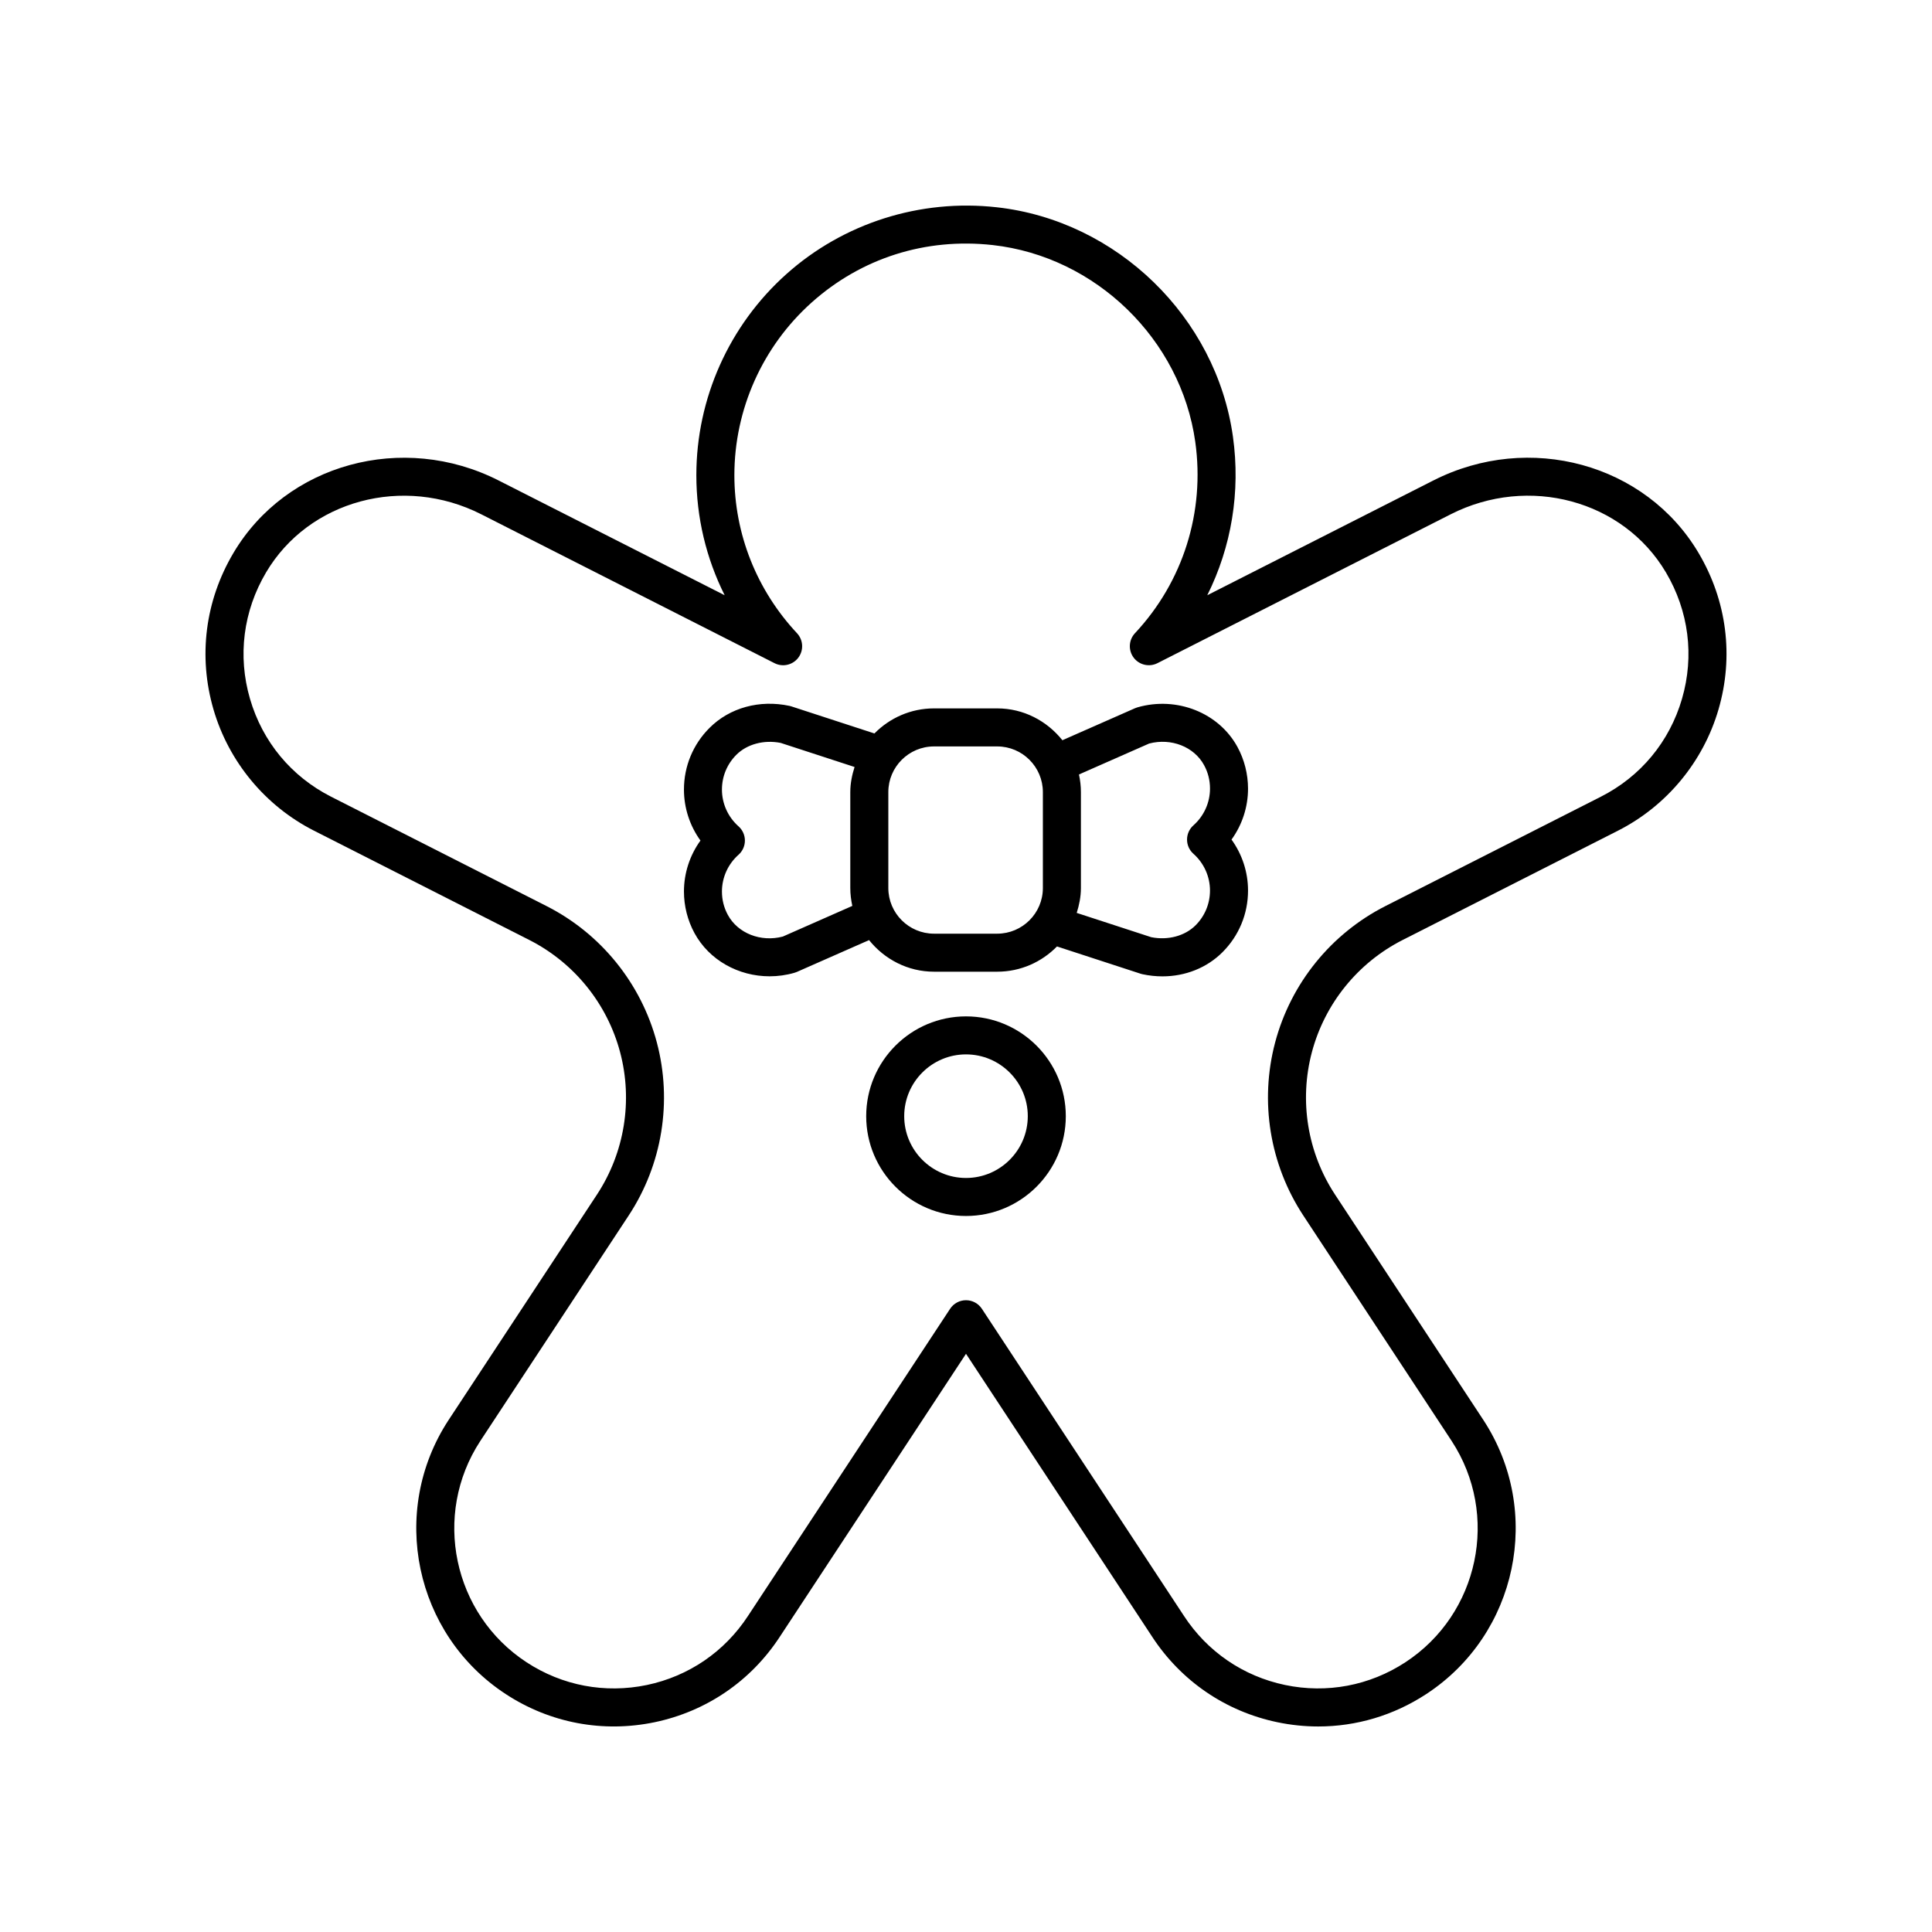
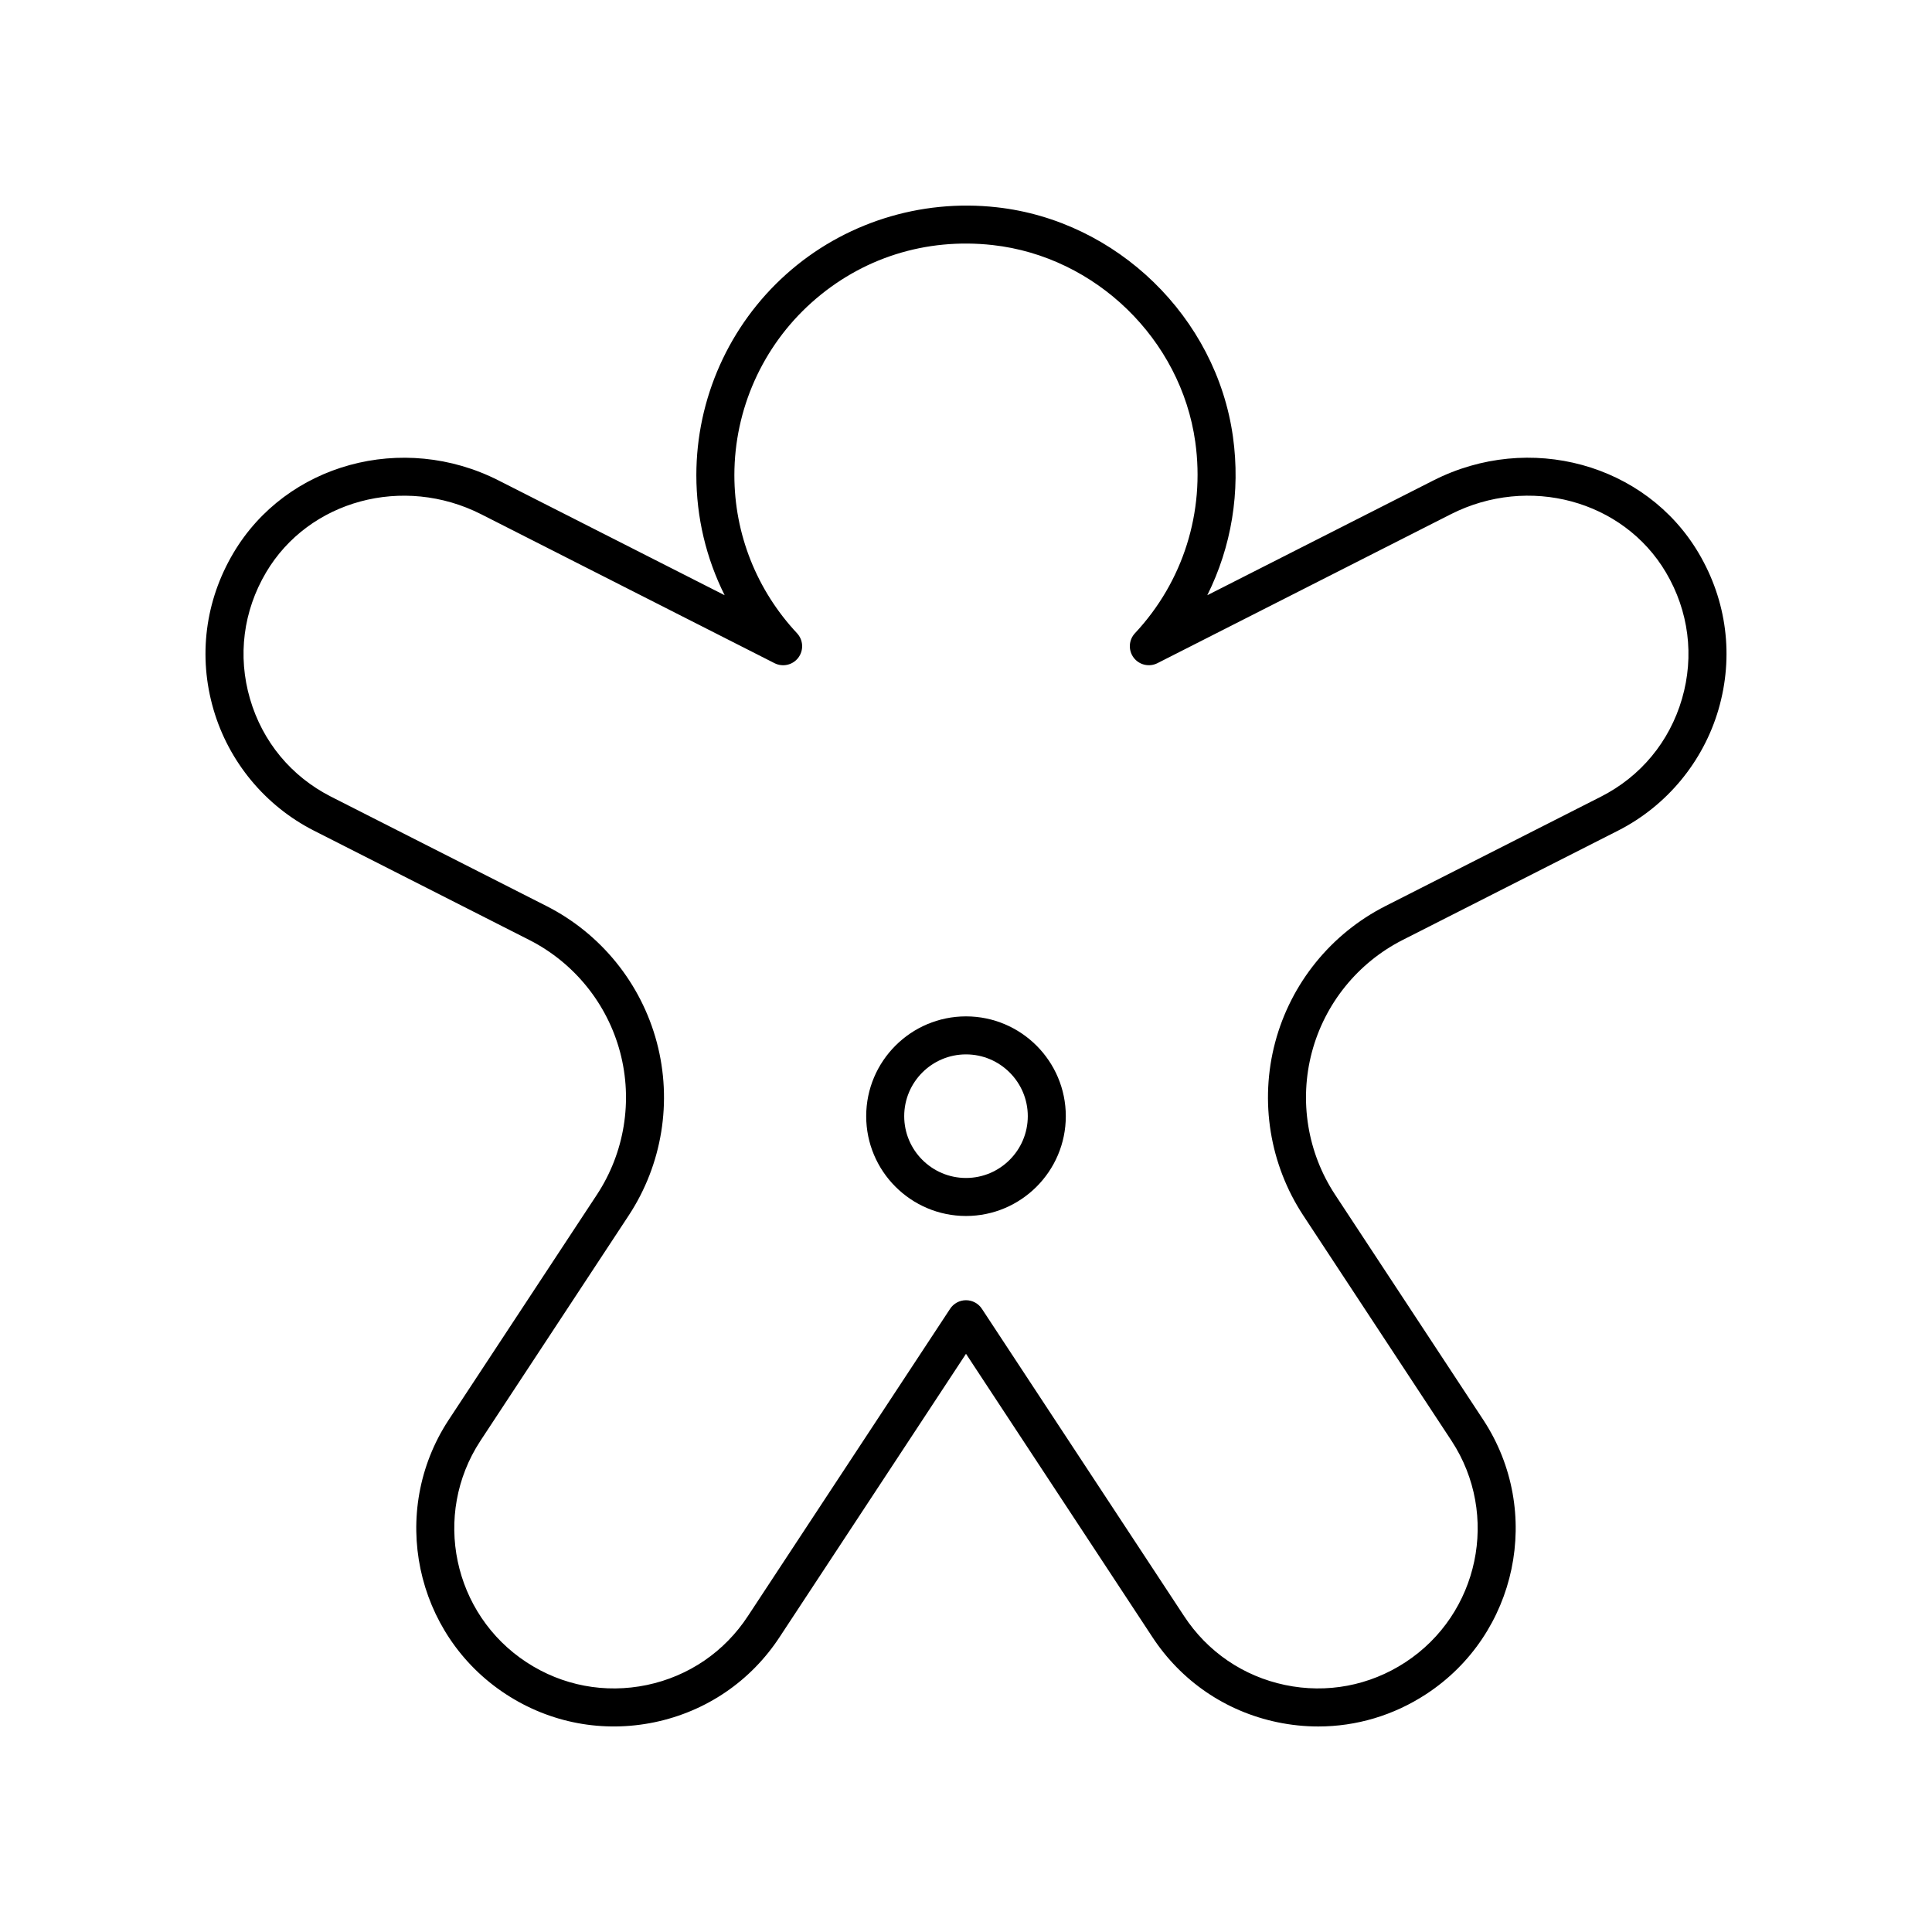
<svg xmlns="http://www.w3.org/2000/svg" fill="#000000" width="800px" height="800px" version="1.1" viewBox="144 144 512 512">
  <g>
-     <path d="m471.95 341.97c-4.941-9.094-16.082-13.512-26.504-10.52-0.215 0.062-0.434 0.141-0.641 0.23l-19.262 8.488c-4.066-5.098-10.258-8.438-17.27-8.438h-16.746c-6.18 0-11.766 2.551-15.793 6.644l-21.977-7.164c-0.164-0.055-0.328-0.098-0.496-0.137-7.957-1.711-15.887 0.469-21.238 5.832-4.363 4.363-6.769 10.168-6.769 16.344 0 4.879 1.555 9.598 4.375 13.504-2.82 3.902-4.375 8.621-4.375 13.504 0 3.852 0.965 7.664 2.789 11.02 3.902 7.184 11.676 11.453 19.906 11.453 2.188 0 4.41-0.301 6.598-0.934 0.215-0.062 0.434-0.141 0.641-0.23l19.121-8.43c4.07 5.062 10.238 8.375 17.223 8.375h16.746c6.203 0 11.805-2.574 15.832-6.691l22.125 7.215c0.164 0.055 0.328 0.098 0.496 0.137 1.785 0.383 3.566 0.574 5.324 0.574 6.051 0 11.758-2.242 15.918-6.402 4.363-4.363 6.769-10.168 6.769-16.344 0-4.879-1.555-9.598-4.375-13.504 2.82-3.902 4.375-8.621 4.375-13.504-0.004-3.856-0.969-7.668-2.793-11.023zm-120.5 50.23c-5.816 1.535-11.906-0.848-14.559-5.731-1.043-1.914-1.57-4.004-1.57-6.211 0-3.707 1.598-7.258 4.394-9.738 1.078-0.953 1.691-2.328 1.691-3.766s-0.613-2.812-1.691-3.766c-2.793-2.481-4.394-6.031-4.394-9.738 0-3.484 1.359-6.758 3.816-9.219 2.832-2.836 7.324-4.027 11.754-3.152l19.578 6.383c-0.672 2.113-1.133 4.32-1.133 6.652v25.418c0 1.633 0.203 3.211 0.539 4.742zm56.82-0.766h-16.746c-6.676 0-12.109-5.43-12.109-12.102v-25.418c0-6.676 5.434-12.102 12.109-12.102h16.746c6.672 0 12.102 5.43 12.102 12.102v25.418c0.004 6.672-5.43 12.102-12.102 12.102zm51.996-21.176c2.793 2.481 4.394 6.031 4.394 9.738 0 3.484-1.359 6.754-3.816 9.219-2.84 2.836-7.336 4.035-11.754 3.152l-19.75-6.438c0.66-2.098 1.113-4.285 1.113-6.598v-25.418c0-1.605-0.191-3.16-0.516-4.668l18.598-8.199c5.832-1.531 11.91 0.844 14.559 5.731 1.043 1.914 1.57 4.004 1.57 6.211 0 3.707-1.598 7.258-4.394 9.738-1.078 0.953-1.691 2.328-1.691 3.766-0.004 1.438 0.609 2.812 1.688 3.766z" />
    <path d="m523.87 271.32-59.93 30.426c6.394-12.812 8.848-27.391 6.801-42.027-4.434-31.676-30.738-57.242-62.559-60.785-20.344-2.285-40.695 4.195-55.816 17.734-15.145 13.547-23.828 32.961-23.828 53.266 0 11.16 2.598 22.008 7.504 31.809l-59.914-30.418c-25.402-12.887-56.27-4.441-70.281 19.238-7.492 12.66-9.367 27.379-5.273 41.445 4.039 13.875 13.742 25.582 26.617 32.121l57.082 28.977c11.871 6.027 20.641 16.863 24.059 29.73 3.414 12.867 1.18 26.629-6.137 37.75l-39.344 59.777c-15.828 24.207-9.008 56.781 15.199 72.602 11.719 7.664 25.727 10.301 39.445 7.441 13.711-2.871 25.484-10.906 33.145-22.621l49.359-75.012 49.348 75c7.672 11.727 19.445 19.766 33.156 22.633 3.609 0.754 7.242 1.129 10.848 1.129 10.086 0 19.961-2.922 28.594-8.57 24.207-15.824 31.027-48.395 15.188-72.613l-39.332-59.77c-7.316-11.121-9.551-24.879-6.137-37.75 3.418-12.867 12.188-23.703 24.059-29.73l57.082-28.977c12.875-6.539 22.578-18.246 26.617-32.121 4.094-14.066 2.219-28.785-5.273-41.445-14.004-23.684-44.883-32.133-70.277-19.238zm65.879 57.863c-3.312 11.375-10.945 20.594-21.504 25.953l-57.086 28.977c-14.426 7.324-25.078 20.492-29.23 36.129-4.152 15.637-1.438 32.355 7.457 45.875l39.32 59.758c12.789 19.559 7.277 45.871-12.277 58.652-9.477 6.195-20.797 8.328-31.871 6.012-11.074-2.32-20.59-8.812-26.793-18.301l-53.559-81.402c-0.934-1.414-2.512-2.266-4.207-2.266-1.699 0-3.277 0.855-4.207 2.269l-53.574 81.414c-6.195 9.473-15.711 15.969-26.785 18.289-11.098 2.312-22.406 0.18-31.871-6.012-19.551-12.785-25.062-39.098-12.285-58.641l39.332-59.77c8.895-13.52 11.609-30.234 7.457-45.875-4.152-15.637-14.805-28.809-29.23-36.129l-57.082-28.977c-10.559-5.359-18.195-14.578-21.504-25.953-3.312-11.363-1.789-23.258 4.266-33.496 11.316-19.121 36.375-25.887 57.047-15.387l77.695 39.445c2.195 1.109 4.848 0.484 6.312-1.465 1.465-1.957 1.32-4.68-0.348-6.469-10.707-11.445-16.605-26.32-16.605-41.883 0-17.438 7.457-34.117 20.469-45.758 13.188-11.797 30.219-17.203 47.988-15.23 27.305 3.043 49.883 24.984 53.688 52.168 2.598 18.586-3.227 37.066-15.984 50.699-1.668 1.785-1.816 4.512-0.348 6.469 1.465 1.949 4.117 2.574 6.312 1.465l77.695-39.445c20.668-10.5 45.727-3.738 57.047 15.387 6.055 10.238 7.574 22.133 4.266 33.496z" />
    <path d="m400 413.35c-14.582 0-26.449 11.863-26.449 26.449 0 14.586 11.867 26.449 26.449 26.449s26.449-11.863 26.449-26.449c0-14.586-11.867-26.449-26.449-26.449zm0 42.824c-9.027 0-16.375-7.344-16.375-16.375 0-9.027 7.344-16.375 16.375-16.375 9.027 0 16.375 7.344 16.375 16.375-0.004 9.027-7.348 16.375-16.375 16.375z" />
  </g>
</svg>